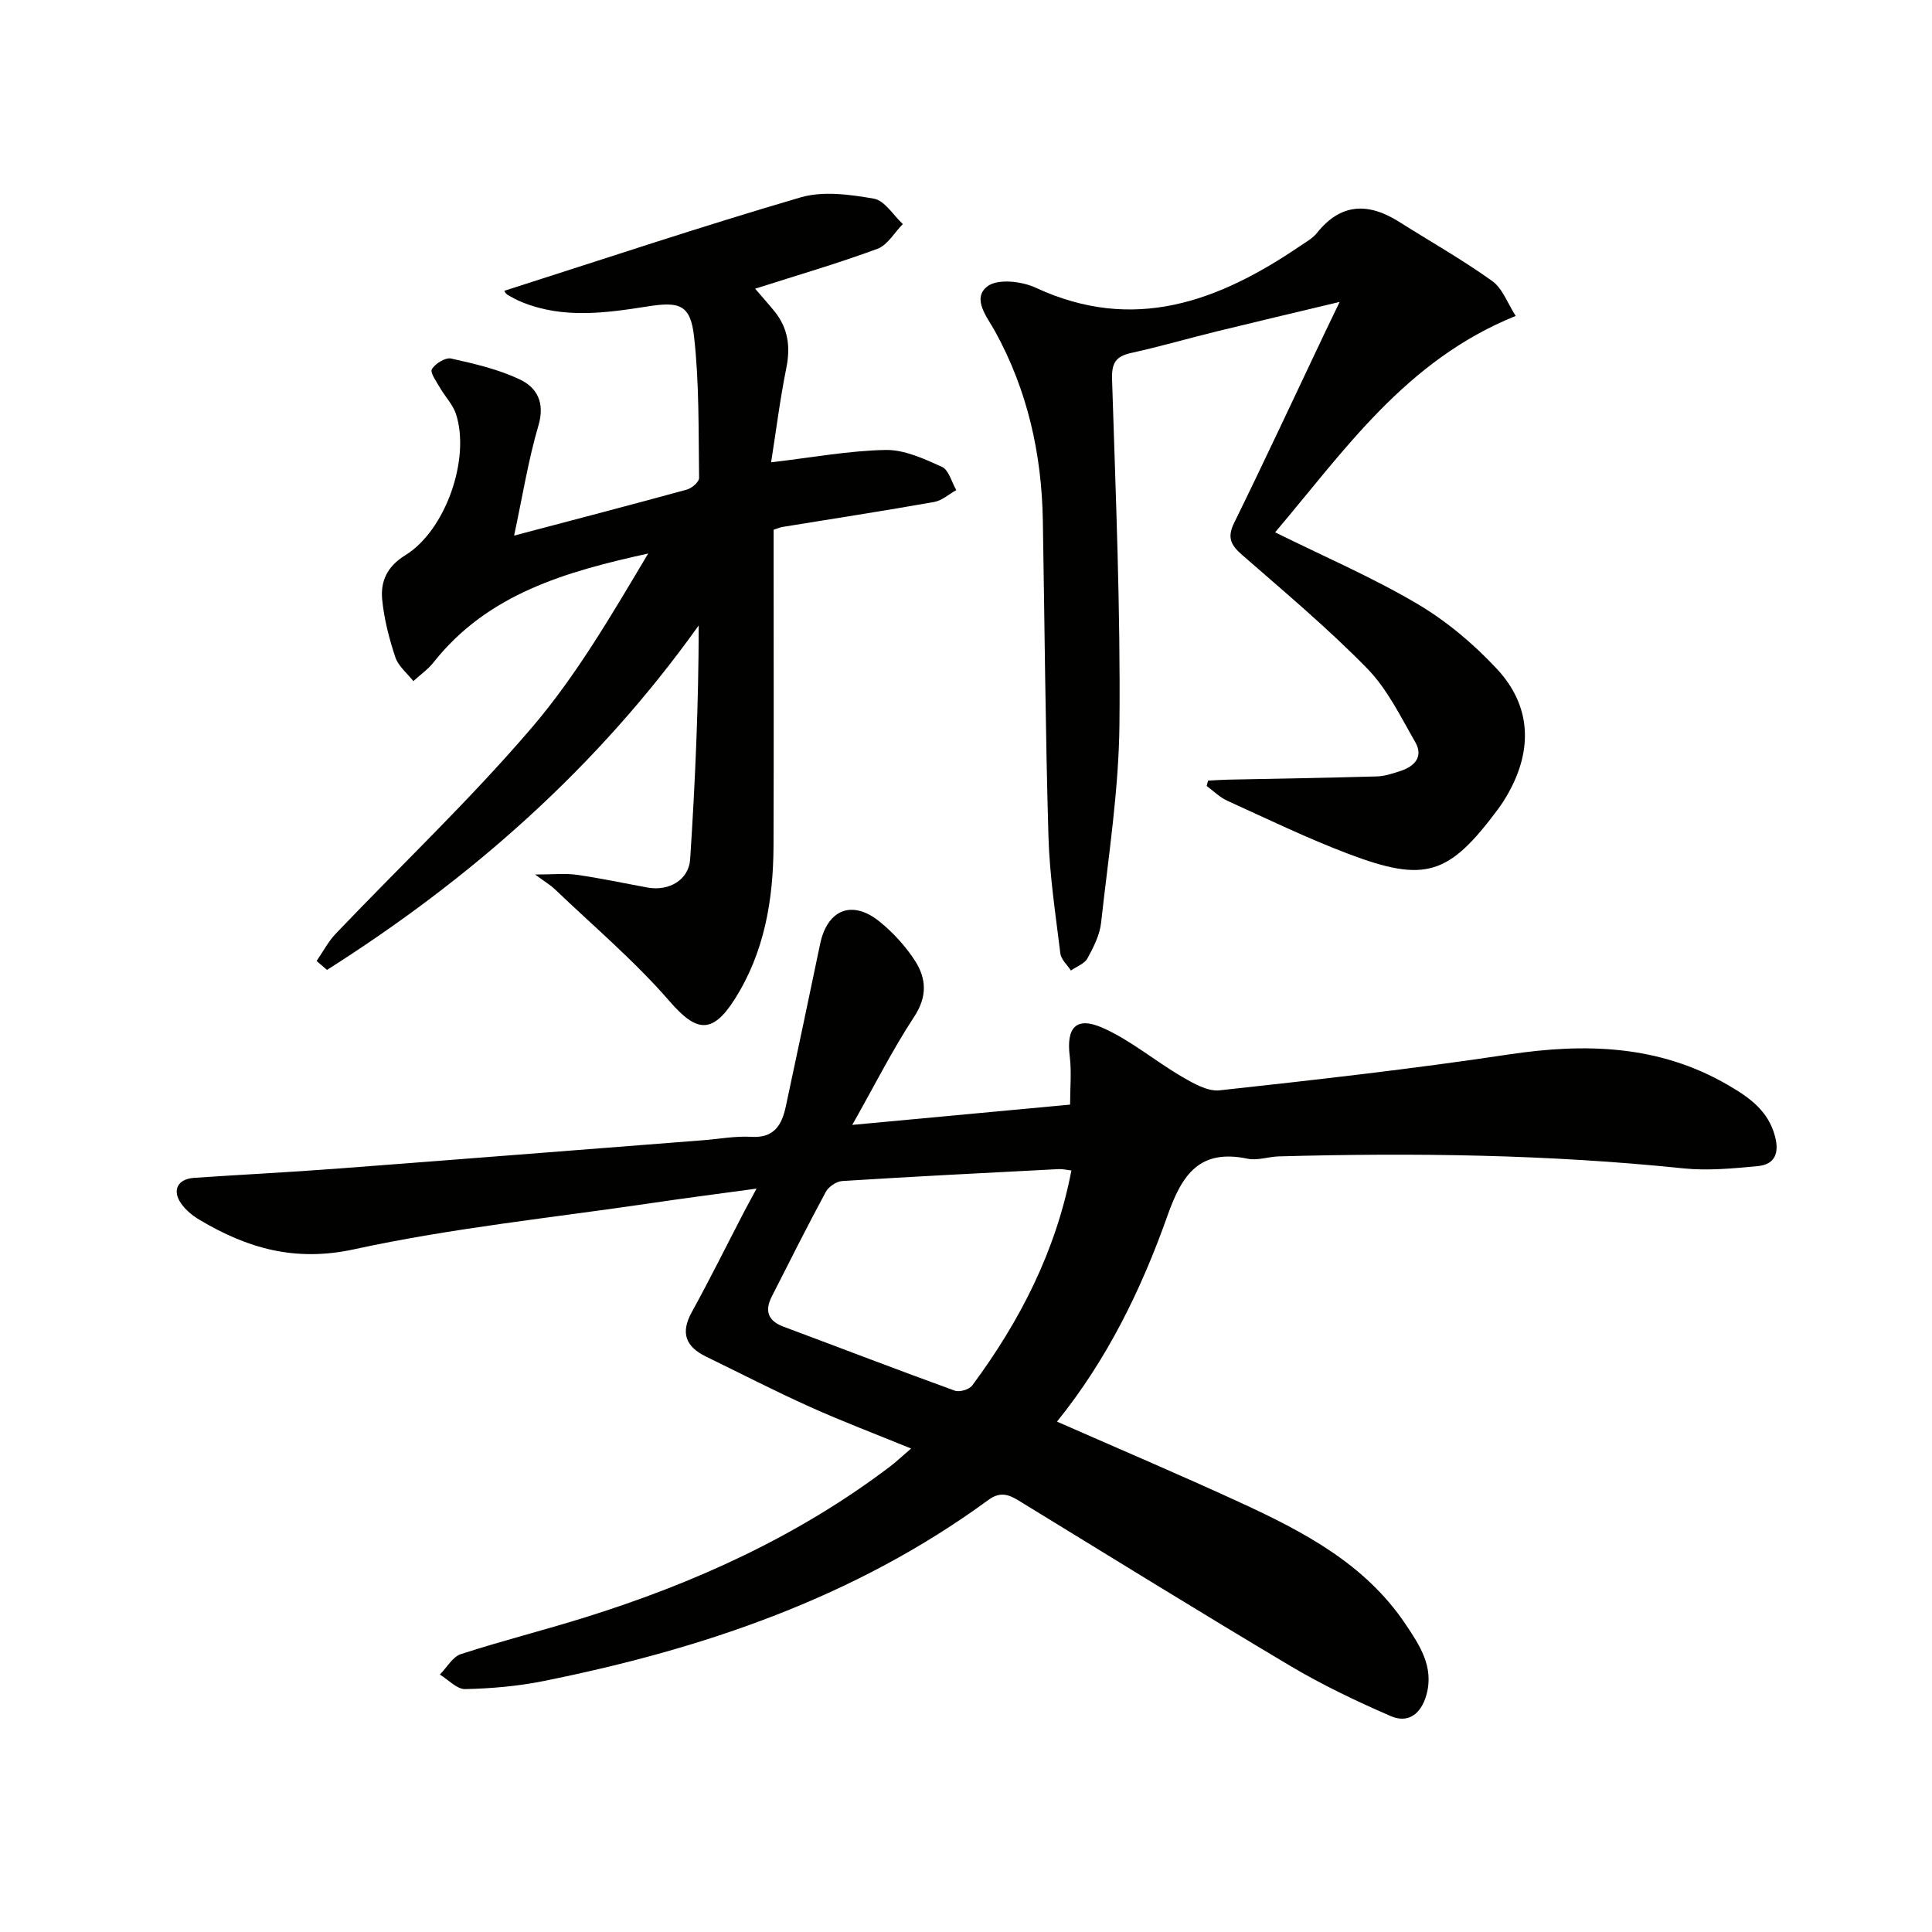
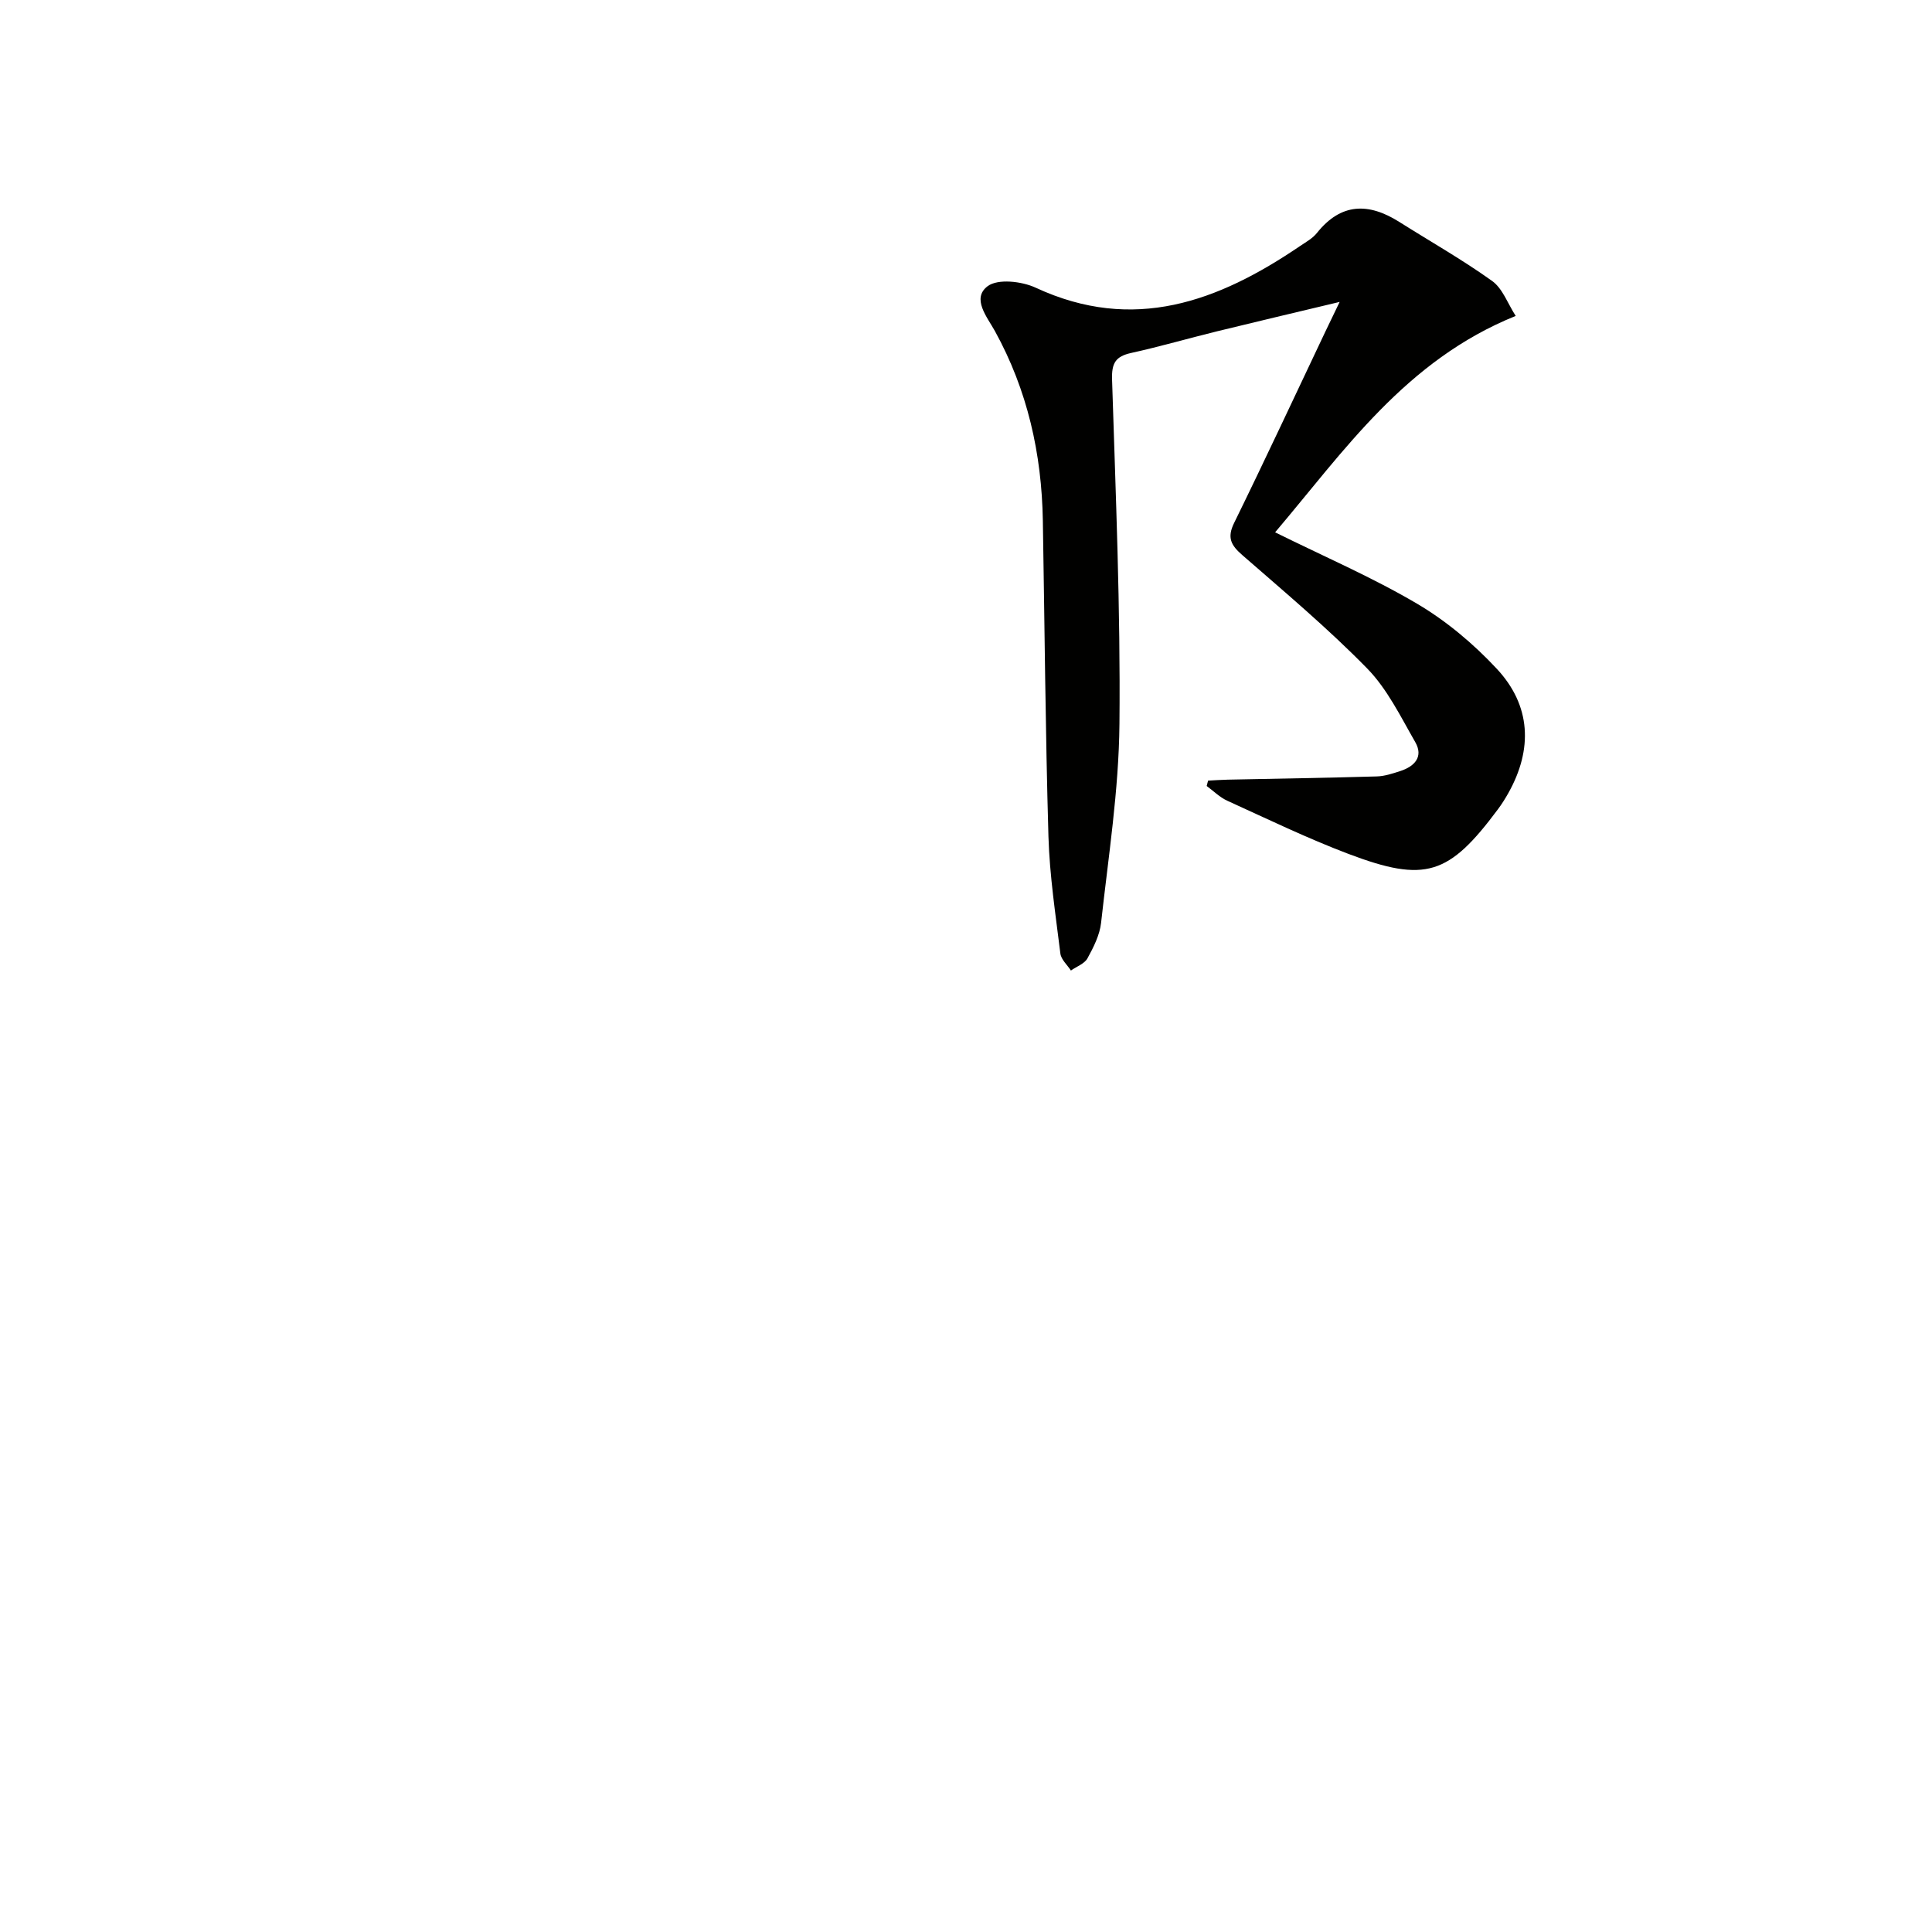
<svg xmlns="http://www.w3.org/2000/svg" enable-background="new 0 0 400 400" viewBox="0 0 400 400">
  <g fill="#010100">
-     <path d="m188.63 299.9c-7.51-3.07-14.32-5.64-20.95-8.63-7.25-3.26-14.33-6.91-21.48-10.39-4.22-2.05-5.37-4.88-2.97-9.23 3.77-6.84 7.24-13.86 10.84-20.79.67-1.28 1.36-2.55 2.56-4.77-7.89 1.08-14.85 1.97-21.78 3-20.54 3.04-41.28 5.15-61.52 9.56-12.26 2.67-22.12-.2-32.04-6.11-1.4-.83-2.77-1.96-3.72-3.26-2.02-2.8-.83-5.19 2.63-5.42 9.78-.67 19.58-1.15 29.36-1.89 25.36-1.92 50.71-3.93 76.06-5.9 3.32-.26 6.66-.9 9.94-.7 4.76.29 6.32-2.5 7.14-6.32 2.39-11.18 4.76-22.37 7.09-33.57 1.49-7.19 6.64-9.29 12.36-4.64 2.79 2.27 5.35 5.07 7.3 8.09 2.34 3.64 2.58 7.37-.17 11.56-4.54 6.91-8.27 14.35-12.83 22.41 15.51-1.44 30.2-2.81 45.1-4.2 0-3.46.33-6.77-.07-9.99-.75-5.95 1.29-8.35 6.83-5.9 5.8 2.57 10.82 6.86 16.36 10.09 2.4 1.4 5.35 3.12 7.86 2.84 19.97-2.18 39.94-4.43 59.8-7.42 15.89-2.39 31.09-1.99 45.37 6.29 4.39 2.54 8.39 5.3 9.8 10.67.91 3.47-.03 5.81-3.56 6.15-5.11.48-10.34.99-15.41.47-27.88-2.89-55.81-3.26-83.78-2.48-2.15.06-4.41.9-6.43.48-9.96-2.07-13.57 3.21-16.61 11.8-5.38 15.19-12.45 29.72-22.87 42.63 12.87 5.66 25.5 11.03 37.97 16.77 13.07 6.02 25.81 12.69 34.15 25.11 2.92 4.35 6 8.87 4.36 14.71-1.09 3.9-3.73 5.96-7.38 4.38-7.12-3.09-14.19-6.46-20.85-10.42-18.87-11.22-37.53-22.79-56.25-34.24-2.11-1.29-3.84-1.83-6.24-.07-27.54 20.17-59 30.82-92.04 37.47-5.32 1.07-10.82 1.55-16.25 1.67-1.72.04-3.49-1.95-5.24-3.01 1.44-1.45 2.63-3.67 4.35-4.23 8.51-2.77 17.22-4.95 25.76-7.62 22.68-7.09 44.08-16.8 63.13-31.25 1.17-.89 2.26-1.92 4.32-3.7zm33.19-57.56c-1.01-.12-1.82-.33-2.62-.29-14.95.77-29.89 1.53-44.83 2.47-1.2.08-2.82 1.17-3.4 2.25-3.86 7.16-7.51 14.43-11.19 21.68-1.49 2.94-.8 5.02 2.45 6.23 11.82 4.41 23.59 8.94 35.44 13.24.98.36 2.99-.23 3.61-1.06 9.9-13.35 17.34-27.85 20.54-44.52z" />
-     <path d="m104.4 60.21c20.53-6.55 40.82-13.34 61.34-19.34 4.68-1.37 10.23-.6 15.19.26 2.23.39 4.01 3.42 5.99 5.26-1.74 1.76-3.17 4.36-5.27 5.13-8.19 3.02-16.59 5.47-25.31 8.25 1.49 1.74 2.79 3.18 4.01 4.69 2.82 3.48 3.34 7.33 2.45 11.73-1.3 6.43-2.11 12.95-3.15 19.53 8.61-1.01 16.14-2.42 23.7-2.56 3.89-.07 7.97 1.82 11.66 3.49 1.43.65 2.01 3.16 2.98 4.82-1.53.85-2.97 2.18-4.6 2.46-10.44 1.85-20.93 3.47-31.4 5.17-.47.08-.91.28-1.82.58v5.33c0 20 .05 39.99-.02 59.99-.04 11.29-1.87 22.2-8.08 31.94-4.67 7.31-7.96 6.68-13.45.35-7.24-8.35-15.79-15.57-23.8-23.24-.83-.79-1.85-1.38-4.03-2.99 3.74 0 6.24-.28 8.64.06 4.91.7 9.78 1.75 14.67 2.64 4.39.8 8.51-1.58 8.79-5.87 1.05-16.02 1.75-32.06 1.77-48.4-20.96 29.37-47.12 52.4-76.96 71.32-.72-.62-1.43-1.23-2.15-1.85 1.32-1.91 2.41-4.03 3.99-5.68 13.55-14.2 27.84-27.75 40.57-42.64 9.31-10.89 16.61-23.5 24.09-36.04-17.03 3.75-33.2 8.32-44.44 22.54-1.16 1.47-2.78 2.59-4.18 3.88-1.28-1.63-3.11-3.09-3.73-4.94-1.29-3.89-2.34-7.96-2.73-12.02-.35-3.74 1.07-6.82 4.77-9.09 8.33-5.11 13.52-19.91 10.53-29.21-.63-1.96-2.24-3.6-3.3-5.44-.73-1.28-2.12-3.15-1.7-3.88.68-1.17 2.8-2.47 3.98-2.21 4.82 1.07 9.75 2.22 14.19 4.31 3.59 1.69 5.28 4.83 3.89 9.55-2.13 7.24-3.31 14.76-5.04 22.8 12.52-3.31 24.17-6.34 35.78-9.53 1.02-.28 2.54-1.59 2.52-2.41-.14-9.76.05-19.57-1.04-29.24-.74-6.64-3-7.31-9.61-6.27-8.69 1.37-17.44 2.59-25.99-.87-1.07-.43-2.1-.99-3.09-1.58-.34-.23-.56-.72-.61-.78z" />
    <path d="m250.12 161.62c1.35-.07 2.71-.17 4.06-.2 10.3-.22 20.59-.37 30.88-.67 1.63-.05 3.28-.6 4.85-1.11 2.96-.96 4.85-2.96 3.1-6-3.03-5.27-5.79-10.99-9.96-15.25-8.13-8.31-17.08-15.82-25.85-23.47-2.32-2.02-3.2-3.58-1.69-6.65 6.44-13.13 12.61-26.38 18.88-39.59.84-1.77 1.7-3.54 2.97-6.17-8.99 2.15-17.16 4.07-25.32 6.07-5.96 1.46-11.87 3.18-17.86 4.5-3.21.71-4.04 2.1-3.94 5.46.75 23.78 1.76 47.58 1.53 71.36-.13 13.73-2.29 27.44-3.8 41.14-.28 2.54-1.56 5.07-2.82 7.37-.62 1.13-2.26 1.7-3.43 2.53-.75-1.17-2.02-2.27-2.18-3.51-.99-8.06-2.23-16.14-2.47-24.24-.63-21.8-.79-43.61-1.16-65.42-.24-13.84-3.18-26.99-9.92-39.22-1.61-2.91-4.88-6.76-1.51-9.3 2.12-1.59 7.08-1.02 9.96.32 20.27 9.41 37.8 2.86 54.66-8.59 1.24-.84 2.64-1.6 3.55-2.74 5-6.27 10.71-6.3 17.05-2.3 6.43 4.06 13.07 7.82 19.24 12.24 2.17 1.56 3.22 4.68 4.87 7.23-22.8 9.2-35.49 27.92-49.81 44.8 10.18 5.04 20.12 9.32 29.37 14.77 6.06 3.57 11.7 8.31 16.51 13.47 7.11 7.61 7.5 16.66 2.41 25.74-.65 1.16-1.36 2.29-2.15 3.35-10.17 13.66-15.02 15.28-30.96 9.25-8.52-3.23-16.76-7.22-25.07-11-1.57-.71-2.86-2.02-4.28-3.06.11-.36.2-.74.29-1.11z" />
  </g>
</svg>